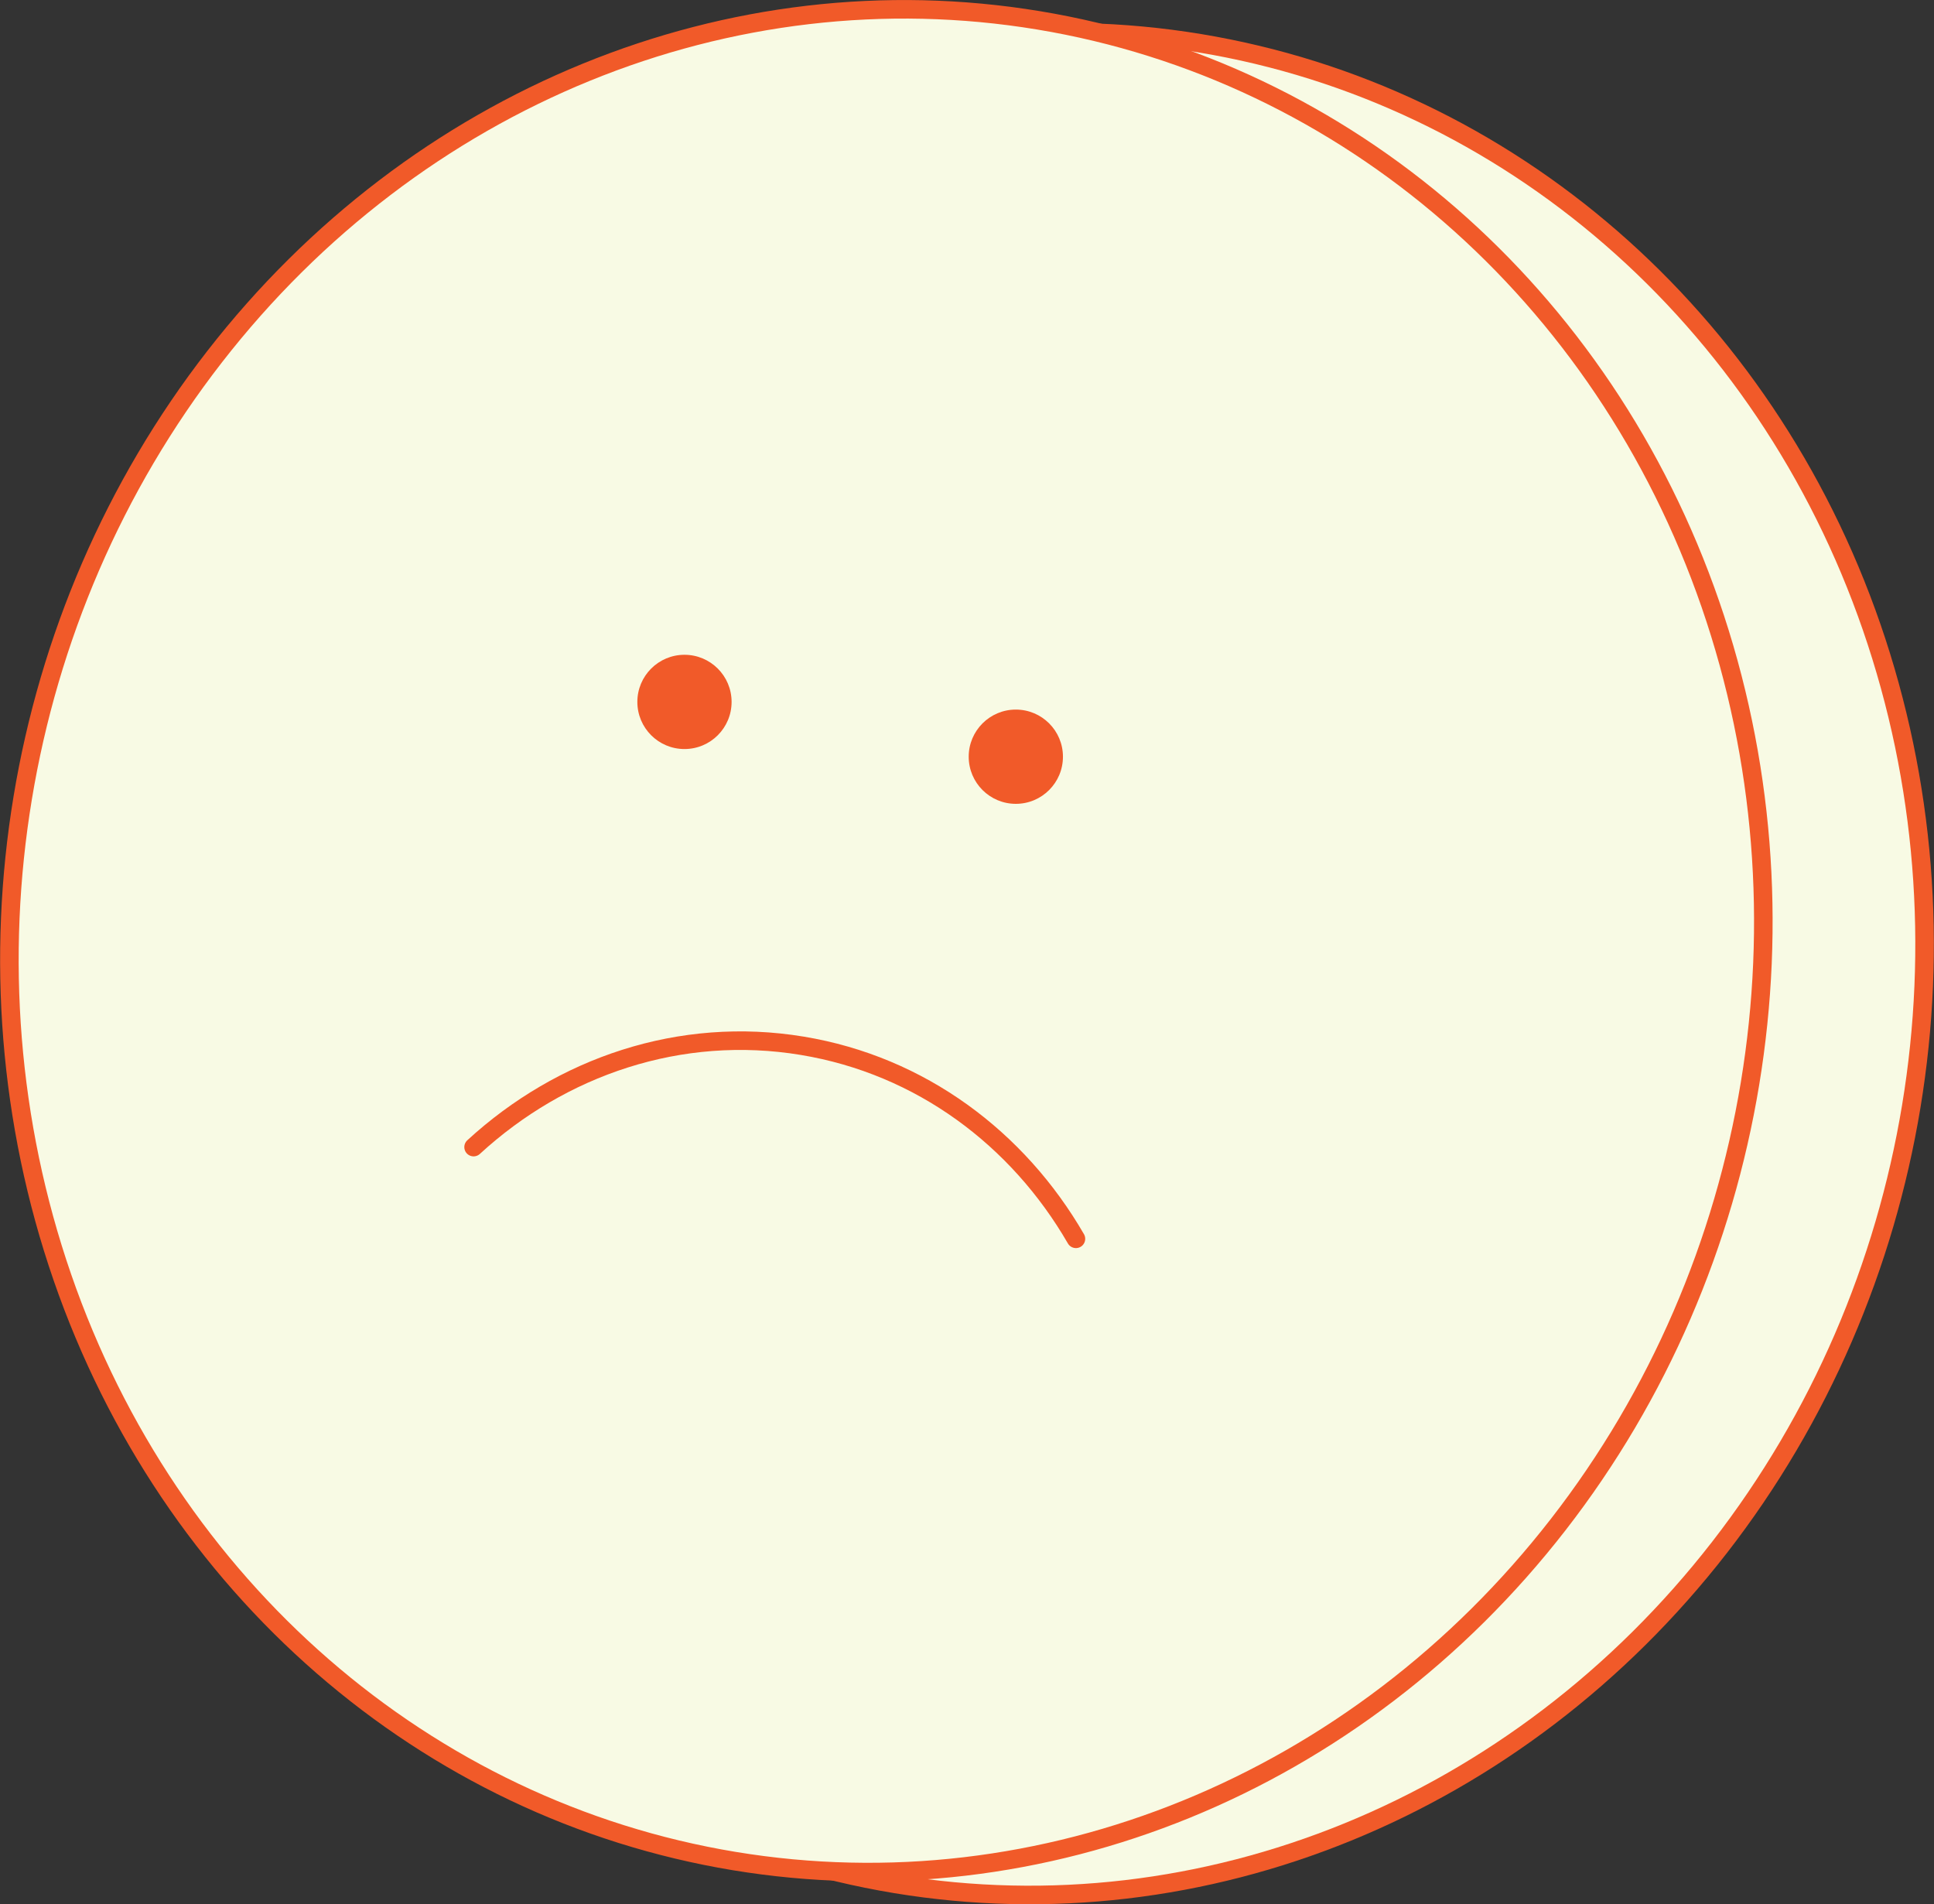
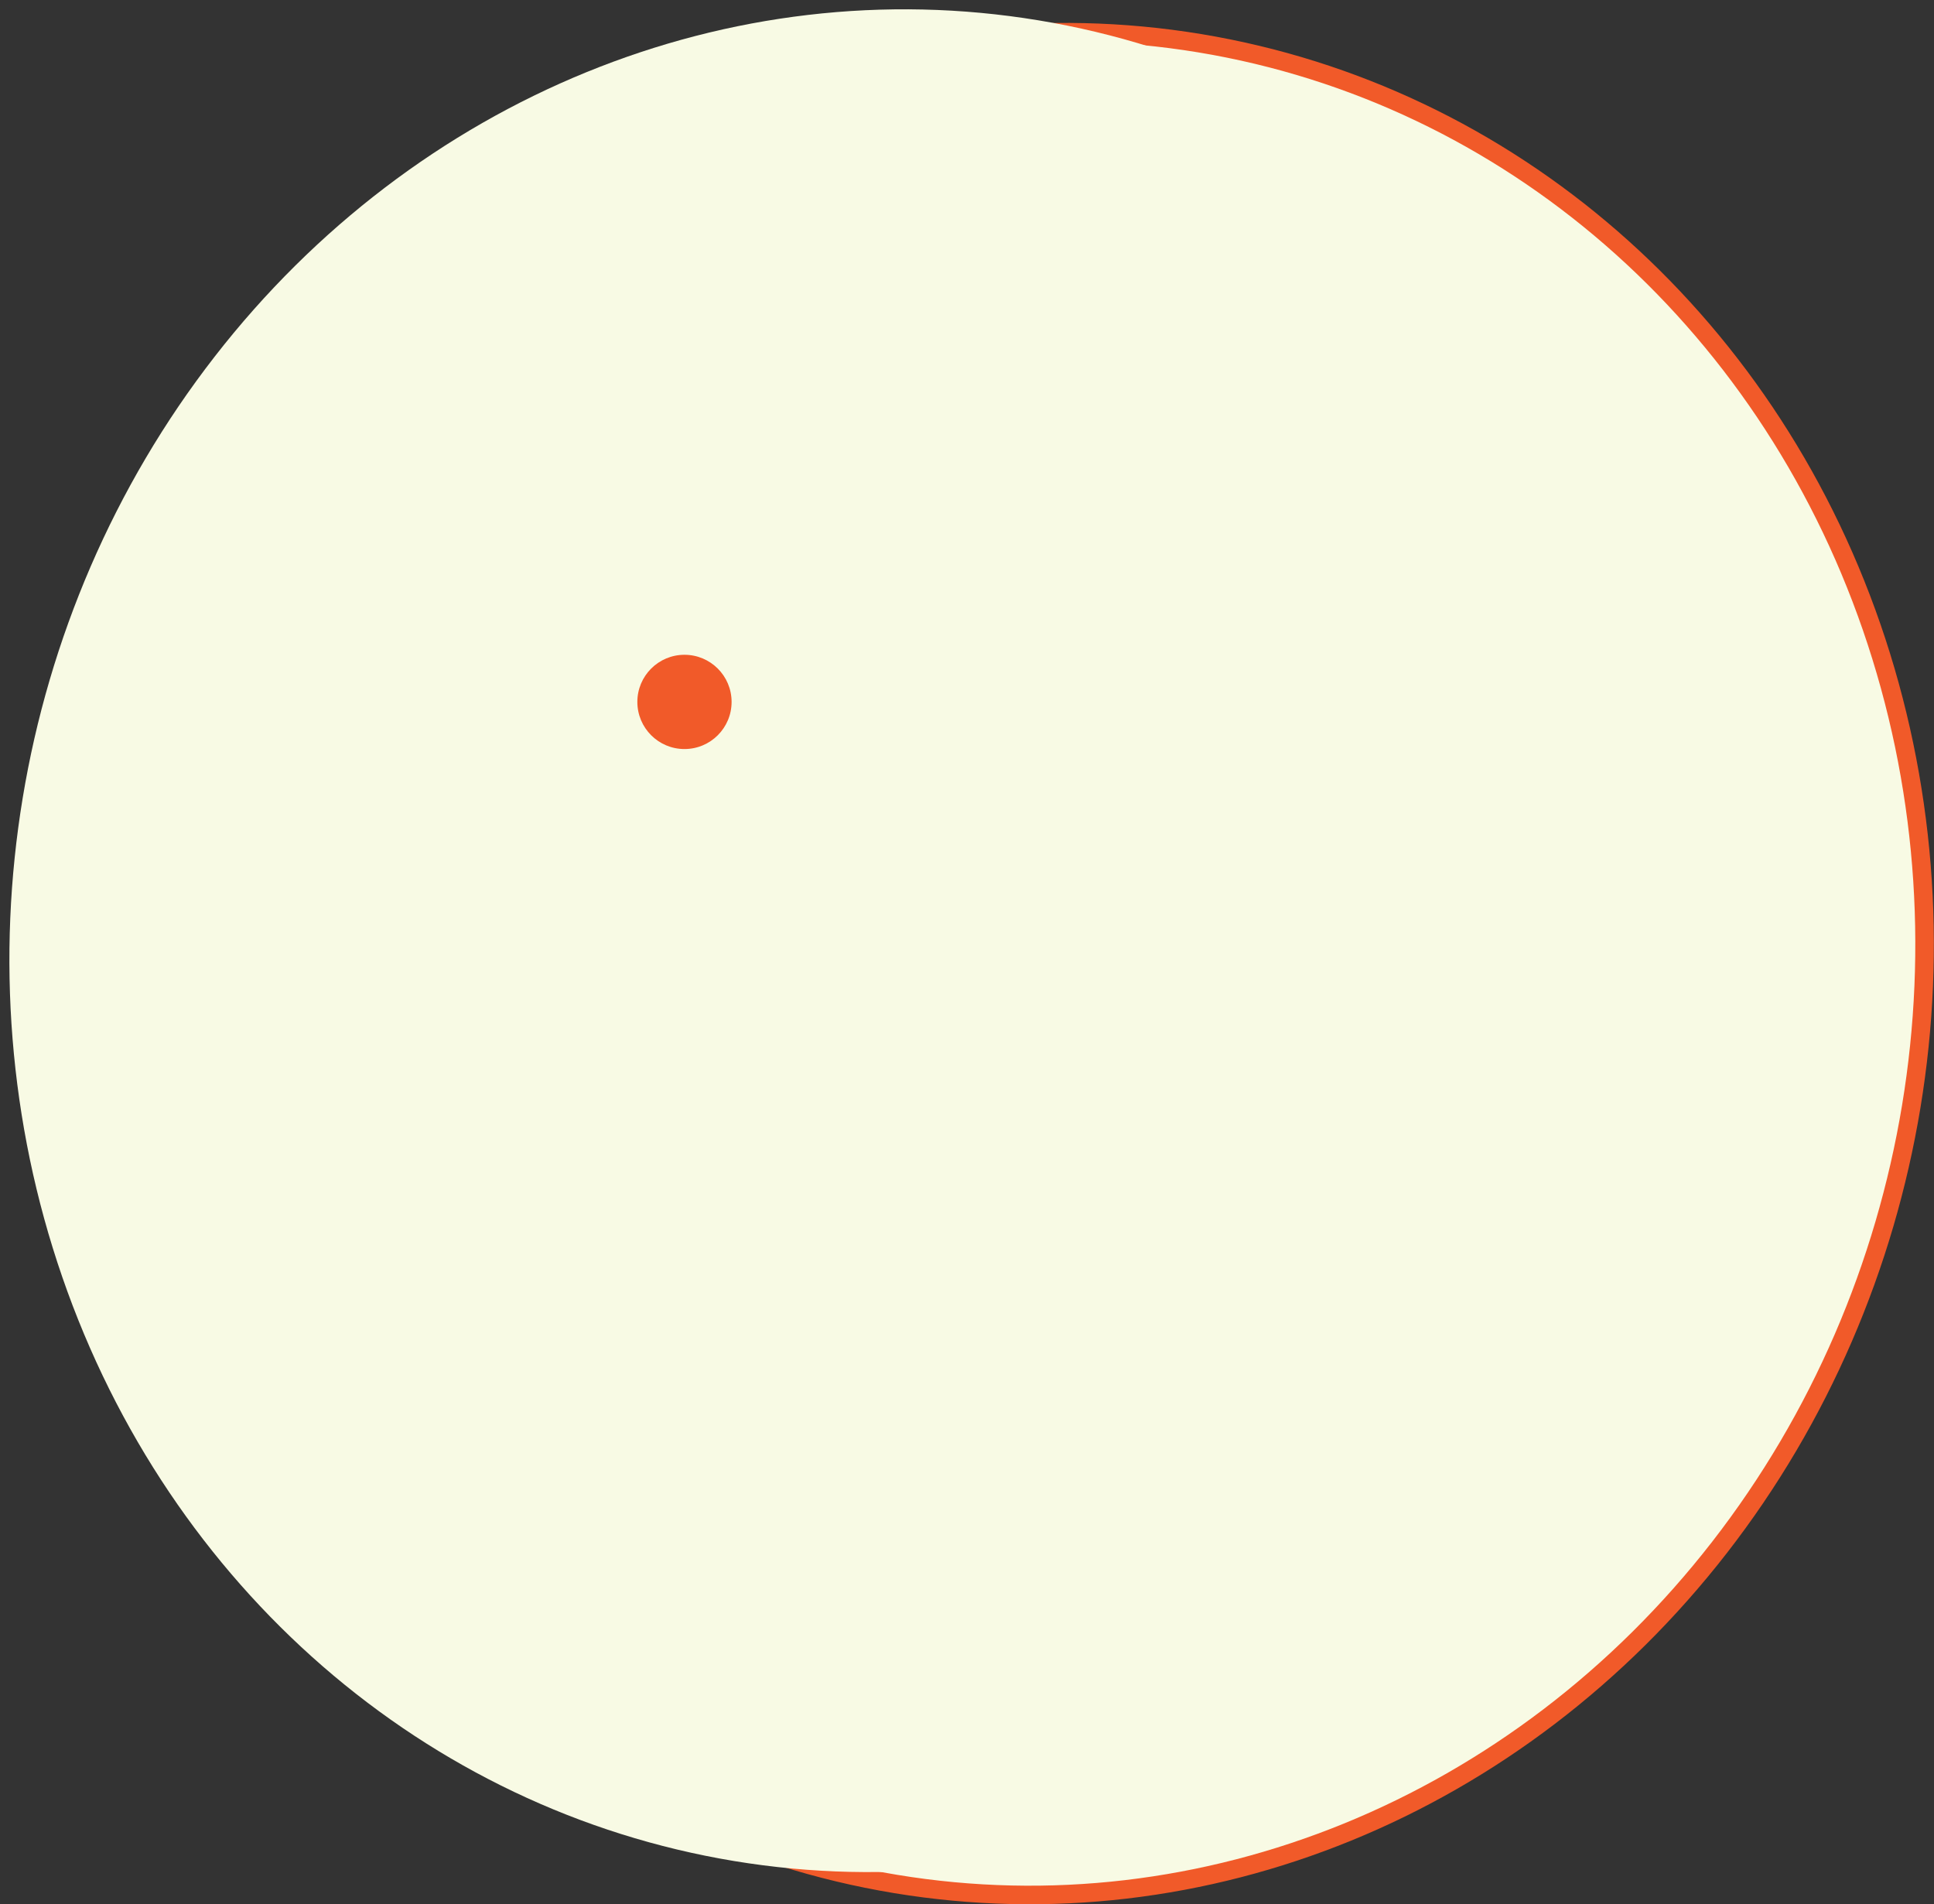
<svg xmlns="http://www.w3.org/2000/svg" id="Layer_2" data-name="Layer 2" viewBox="0 0 312.73 307.91">
  <rect x="0" y="0" width="312.73" height="307.91" fill="#333333" stroke="none" />
  <defs>
    <style>
      .cls-1 {
        stroke-miterlimit: 10;
      }

      .cls-1, .cls-2 {
        fill: none;
        stroke: #f15a29;
        stroke-width: 3px;
      }

      .cls-3 {
        fill: #f8fae4;
      }

      .cls-4 {
        fill: #f15a29;
      }

      .cls-2 {
        stroke-linecap: round;
        stroke-linejoin: round;
      }
    </style>
  </defs>
  <g id="Layer_1-2" data-name="Layer 1">
    <g>
      <g>
        <ellipse class="cls-3" cx="169.4" cy="155.8" rx="150.83" ry="141.55" transform="translate(-11.95 297.51) rotate(-80.61)" />
        <ellipse class="cls-1" cx="169.4" cy="155.8" rx="150.83" ry="141.55" transform="translate(-11.95 297.51) rotate(-80.61)" />
      </g>
      <g>
        <ellipse class="cls-3" cx="143.33" cy="152.11" rx="150.83" ry="141.55" transform="translate(-30.13 268.69) rotate(-80.61)" />
-         <ellipse class="cls-1" cx="143.33" cy="152.11" rx="150.83" ry="141.55" transform="translate(-30.13 268.69) rotate(-80.61)" />
      </g>
      <g>
        <g>
-           <path class="cls-3" d="M76.58,185.47c14.2-13.04,33.42-19.65,53.15-16.38,19.18,3.17,34.89,15.02,44.25,31.21" />
-           <path class="cls-2" d="M76.58,185.47c14.2-13.04,33.42-19.65,53.15-16.38,19.18,3.17,34.89,15.02,44.25,31.21" />
-         </g>
+           </g>
        <circle class="cls-4" cx="110.68" cy="113.49" r="7.62" />
-         <circle class="cls-4" cx="164.26" cy="122.35" r="7.62" />
      </g>
    </g>
  </g>
</svg>